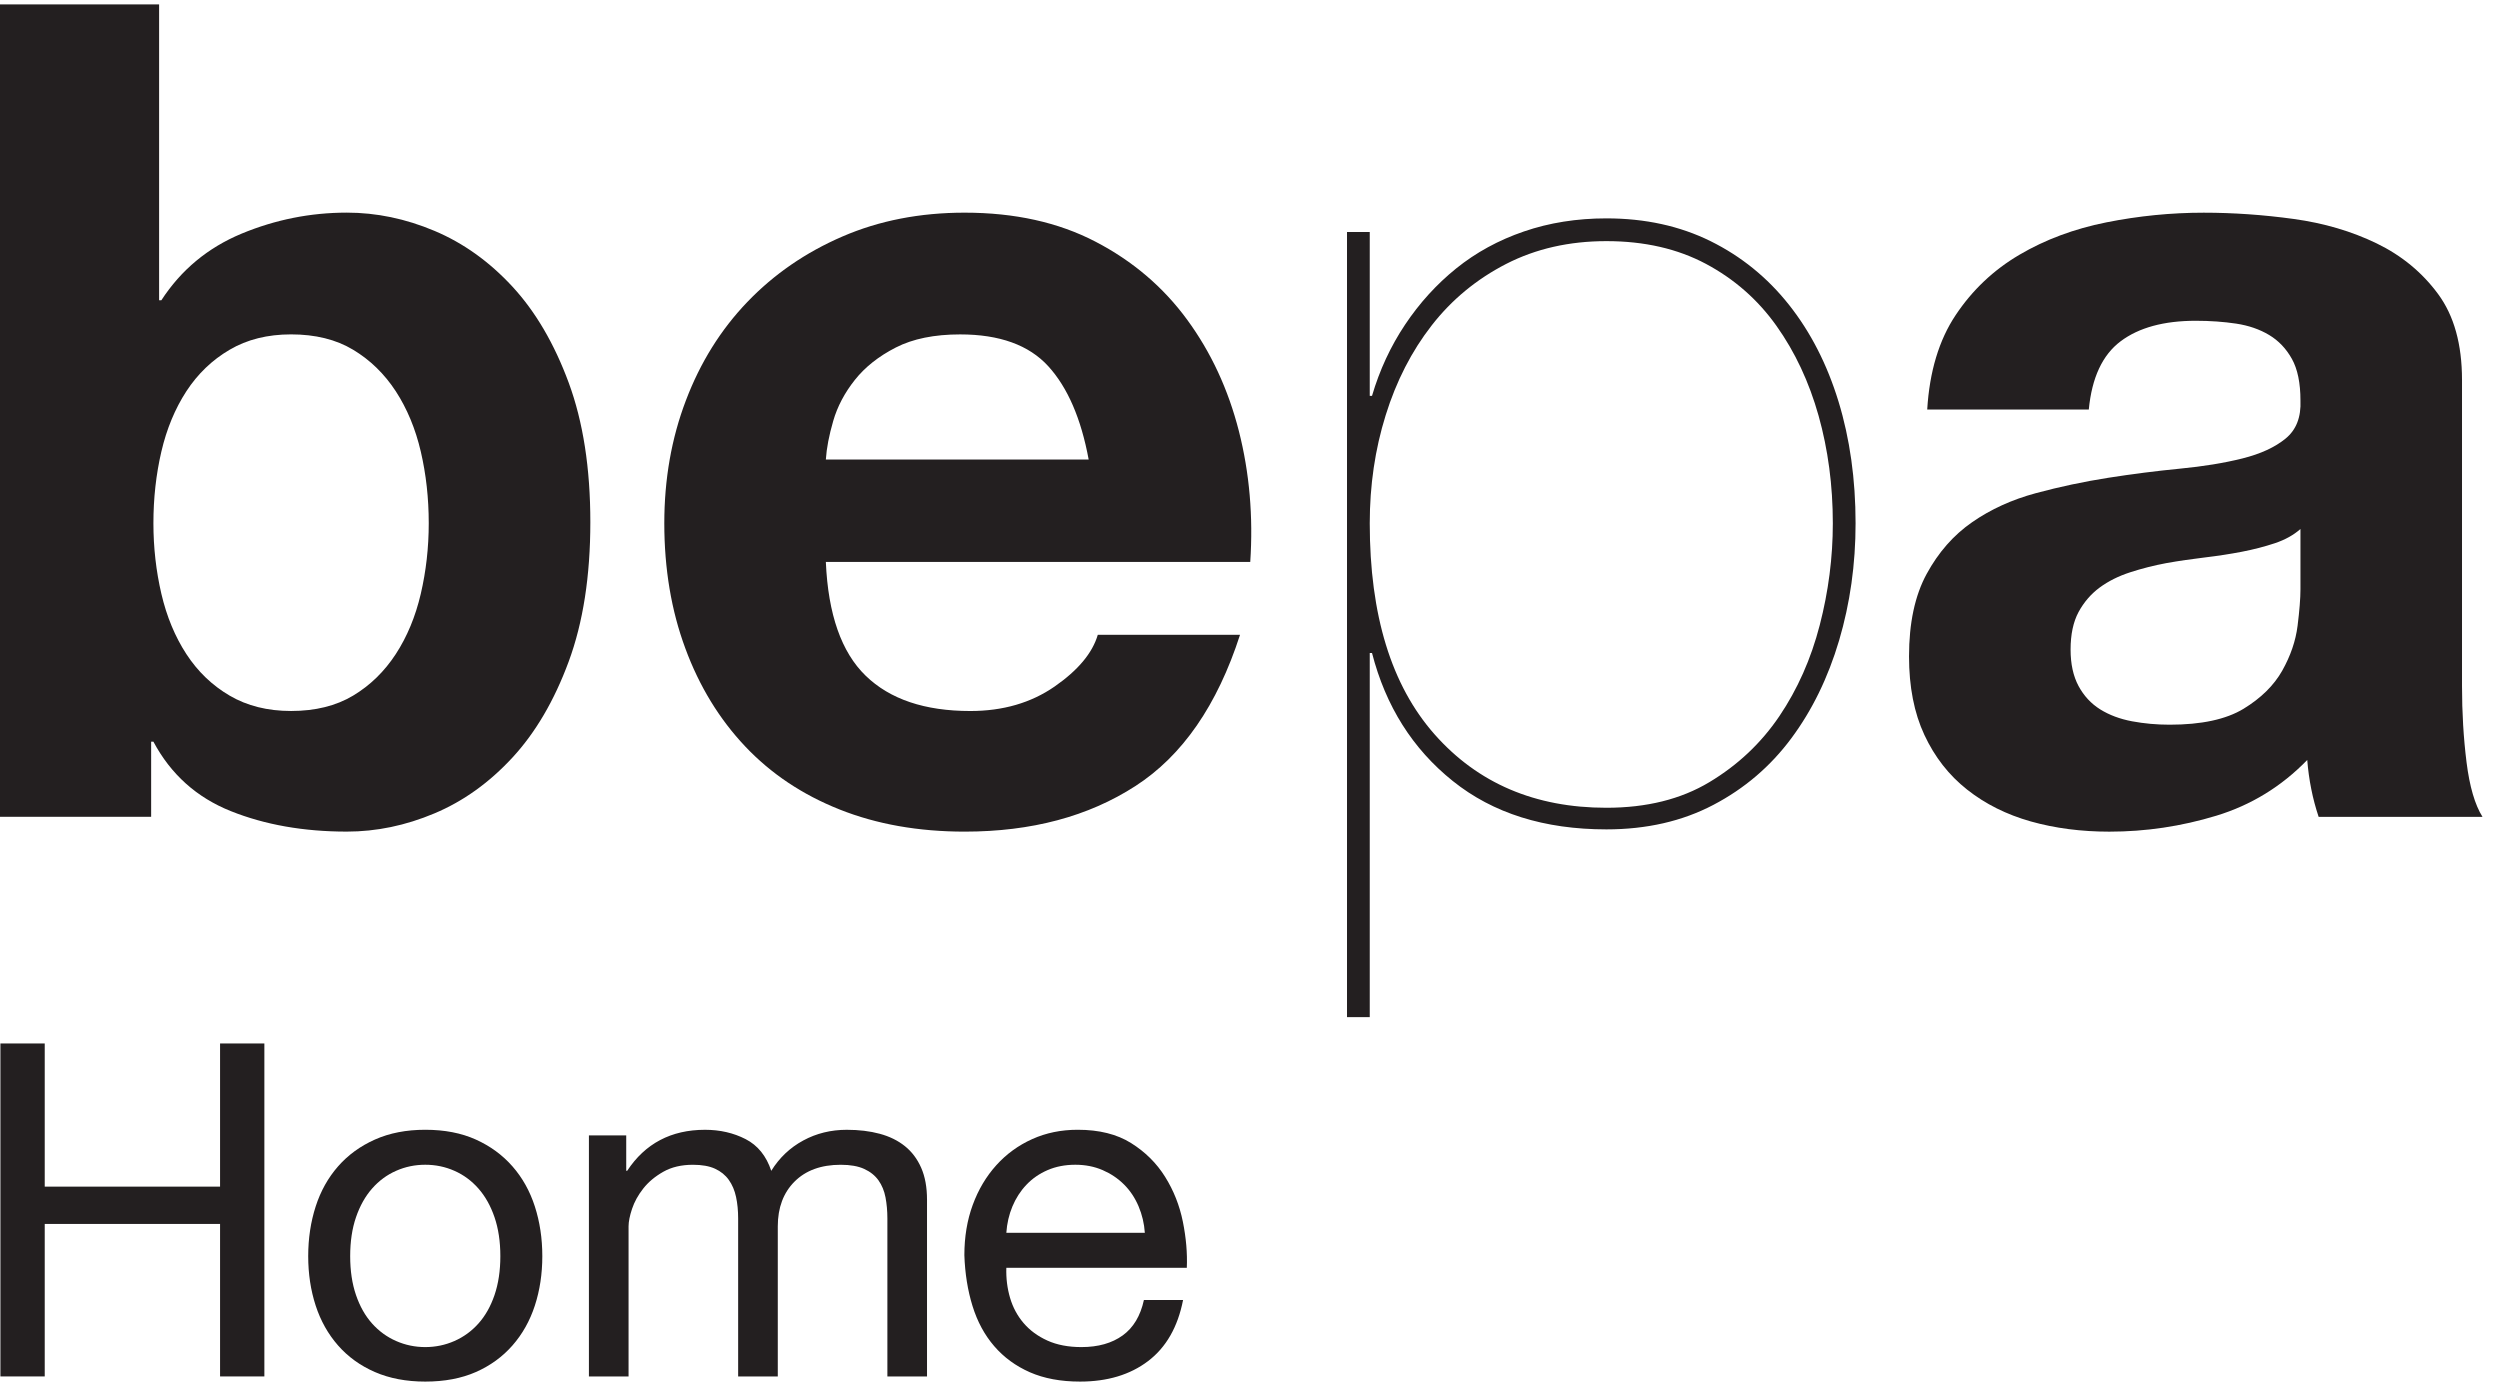
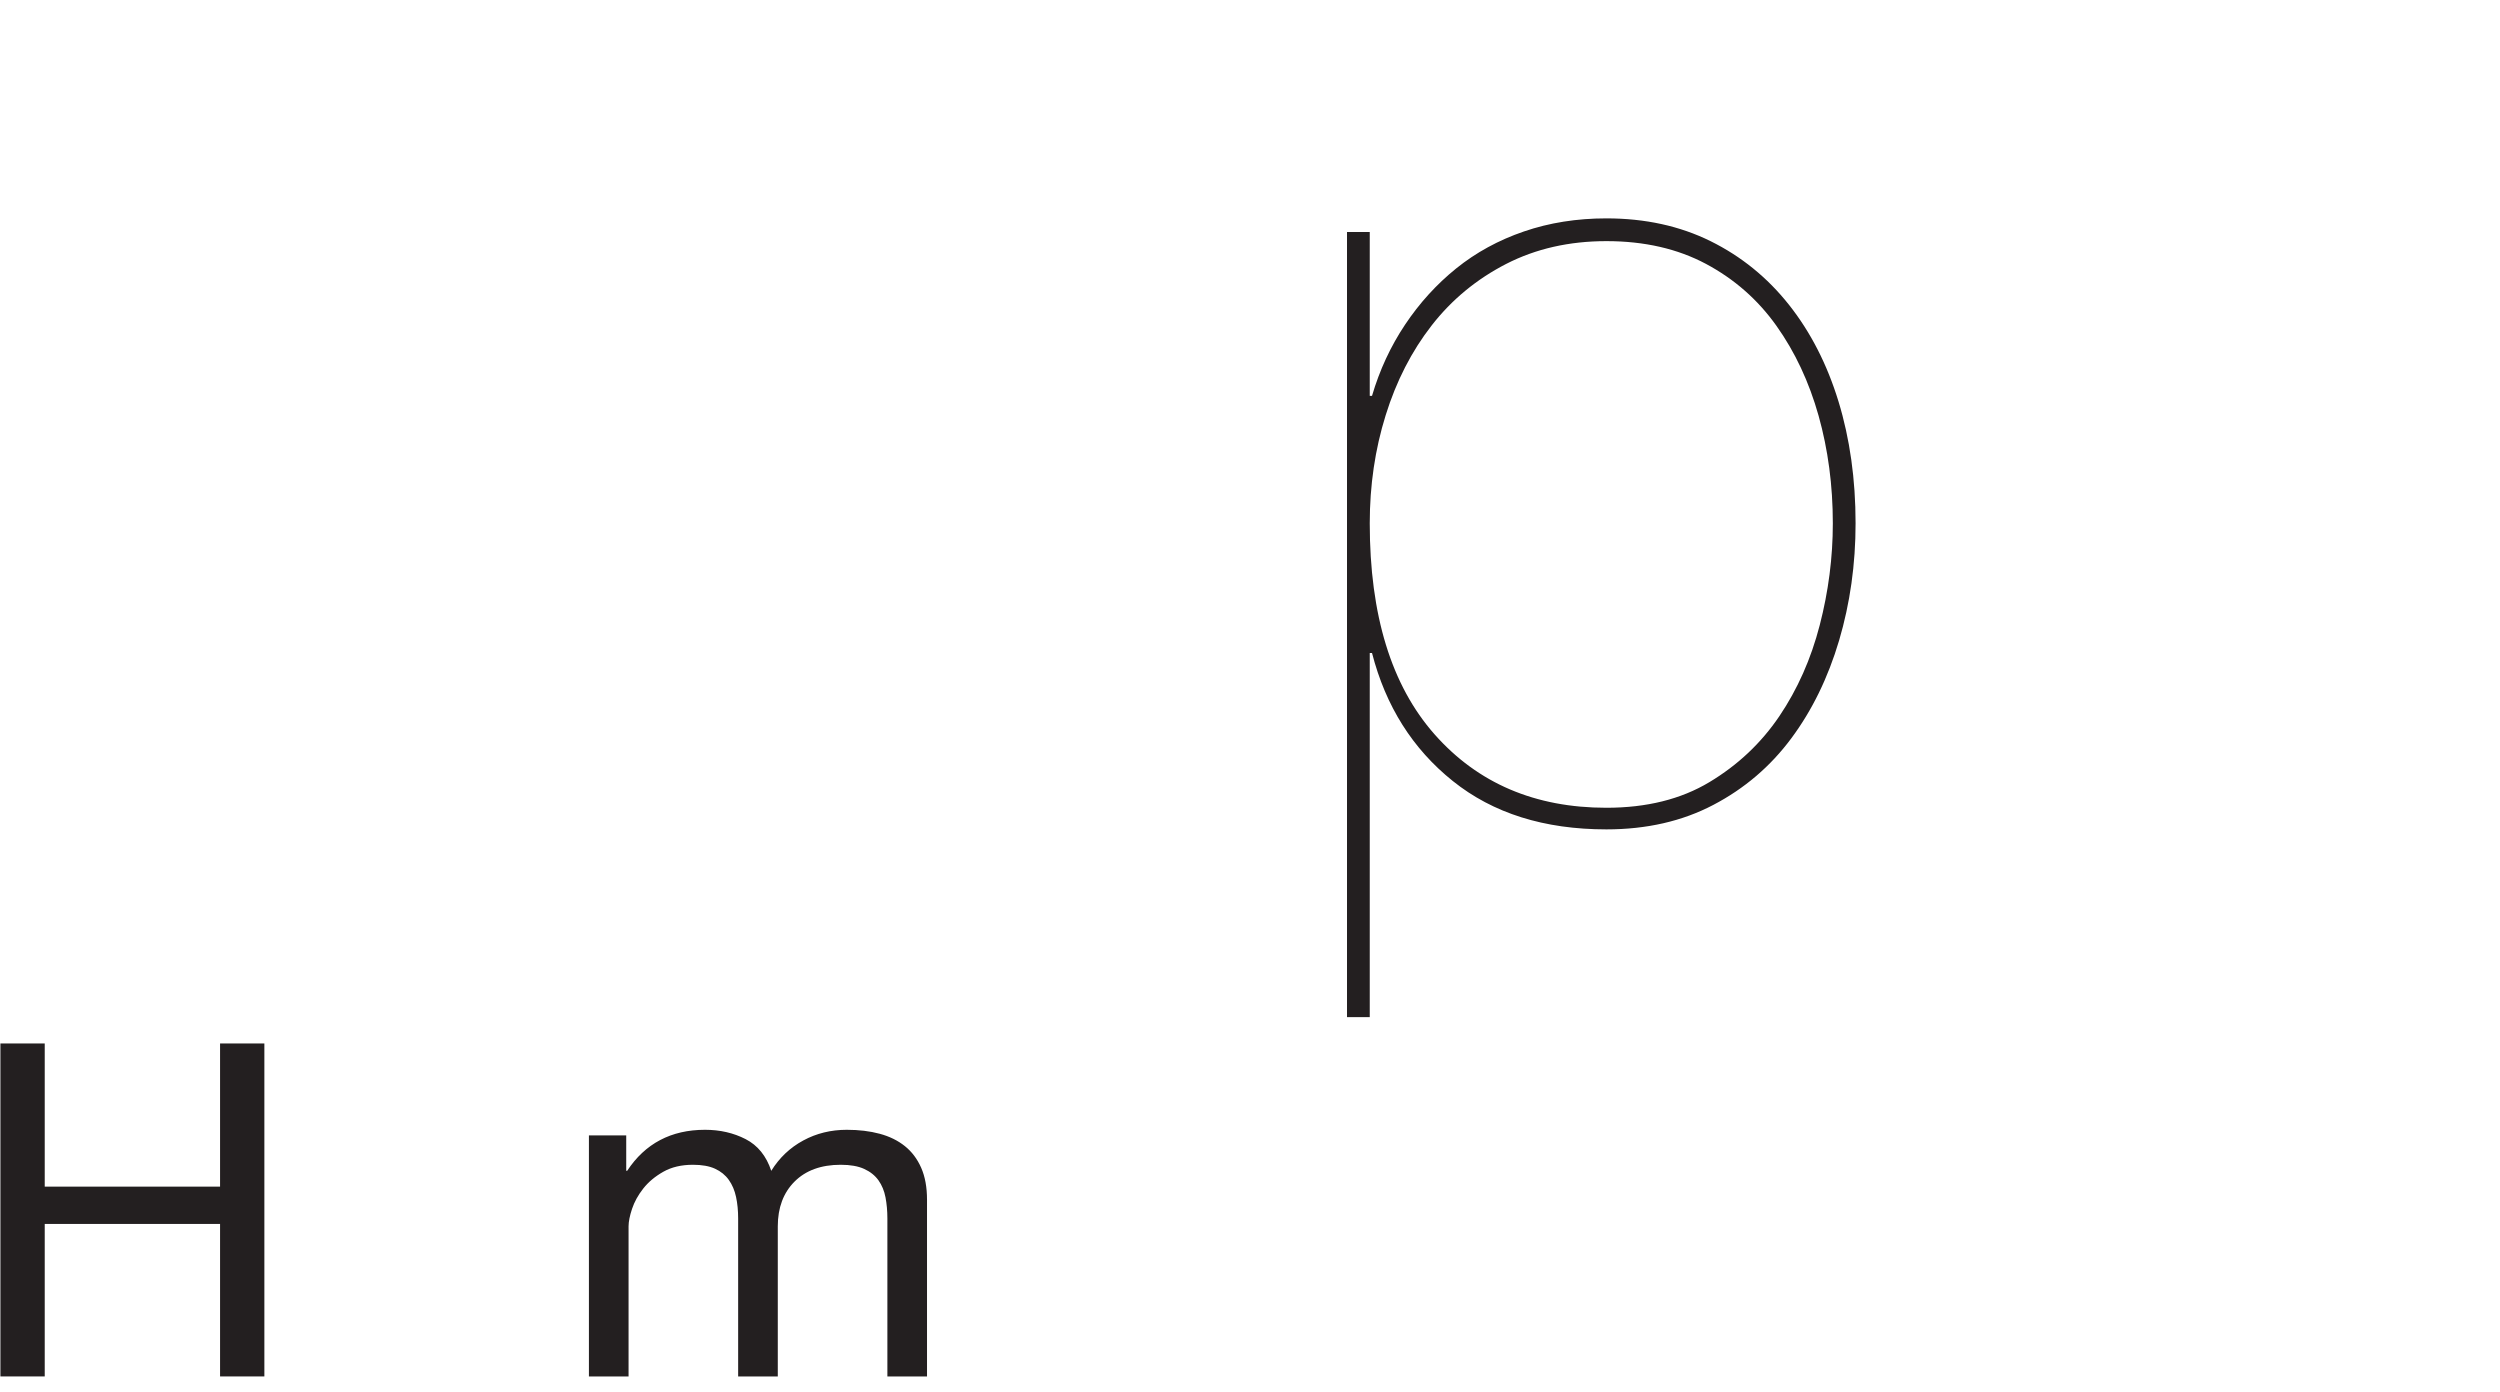
<svg xmlns="http://www.w3.org/2000/svg" width="100%" height="100%" viewBox="0 0 158 88" version="1.1" xml:space="preserve" style="fill-rule:evenodd;clip-rule:evenodd;stroke-linejoin:round;stroke-miterlimit:2;">
  <g transform="matrix(1,0,0,1,-34.448,-43.261)">
    <g id="g14" transform="matrix(0.557,0,0,-0.557,-553.357,1073.13)">
      <g id="g20" transform="matrix(1,0,0,1,1103.05,1797.72)">
-         <path id="path22" d="M0,0C-0.601,2.581 -1.55,4.86 -2.838,6.845C-4.131,8.821 -5.745,10.394 -7.68,11.554C-9.615,12.718 -11.966,13.296 -14.717,13.296C-17.386,13.296 -19.71,12.718 -21.687,11.554C-23.671,10.394 -25.304,8.821 -26.597,6.845C-27.885,4.86 -28.834,2.581 -29.435,0C-30.036,-2.581 -30.338,-5.291 -30.338,-8.134C-30.338,-10.889 -30.036,-13.553 -29.435,-16.139C-28.834,-18.72 -27.885,-21.003 -26.597,-22.98C-25.304,-24.96 -23.671,-26.532 -21.687,-27.693C-19.71,-28.853 -17.386,-29.435 -14.717,-29.435C-11.966,-29.435 -9.615,-28.853 -7.68,-27.693C-5.745,-26.532 -4.131,-24.96 -2.838,-22.98C-1.55,-21.003 -0.601,-18.72 0,-16.139C0.601,-13.553 0.903,-10.889 0.903,-8.134C0.903,-5.291 0.601,-2.581 0,0M-29.692,50.736L-29.692,17.17L-29.435,17.17C-27.197,20.614 -24.163,23.131 -20.334,24.726C-16.505,26.313 -12.522,27.111 -8.391,27.111C-5.034,27.111 -1.723,26.423 1.55,25.043C4.819,23.667 7.767,21.562 10.394,18.72C13.017,15.882 15.148,12.242 16.785,7.809C18.418,3.379 19.238,-1.894 19.238,-8.005C19.238,-14.117 18.418,-19.389 16.785,-23.819C15.148,-28.256 13.017,-31.888 10.394,-34.726C7.767,-37.569 4.819,-39.681 1.55,-41.053C-1.723,-42.433 -5.034,-43.121 -8.391,-43.121C-13.296,-43.121 -17.688,-42.346 -21.558,-40.796C-25.432,-39.247 -28.358,-36.624 -30.338,-32.92L-30.595,-32.92L-30.595,-41.443L-48.026,-41.443L-48.026,50.736L-29.692,50.736Z" style="fill:rgb(35,31,32);fill-rule:nonzero;" />
-       </g>
+         </g>
      <g id="g24" transform="matrix(1,0,0,1,1174.25,1807.4)">
-         <path id="path26" d="M0,0C-2.196,2.408 -5.529,3.613 -10.004,3.613C-12.934,3.613 -15.364,3.118 -17.299,2.128C-19.238,1.138 -20.787,-0.087 -21.948,-1.55C-23.108,-3.012 -23.928,-4.566 -24.401,-6.198C-24.877,-7.835 -25.157,-9.294 -25.24,-10.586L4.581,-10.586C3.723,-5.938 2.196,-2.411 0,0M-20.719,-35.116C-17.968,-37.788 -14.007,-39.118 -8.844,-39.118C-5.144,-39.118 -1.958,-38.192 0.711,-36.344C3.379,-34.492 5.012,-32.534 5.616,-30.471L21.755,-30.471C19.17,-38.472 15.213,-44.198 9.876,-47.637C4.539,-51.084 -1.916,-52.804 -9.49,-52.804C-14.74,-52.804 -19.476,-51.965 -23.69,-50.287C-27.908,-48.609 -31.48,-46.22 -34.405,-43.121C-37.33,-40.021 -39.594,-36.321 -41.182,-32.016C-42.777,-27.715 -43.57,-22.983 -43.57,-17.817C-43.57,-12.828 -42.758,-8.179 -41.117,-3.874C-39.485,0.427 -37.164,4.15 -34.148,7.294C-31.136,10.435 -27.545,12.911 -23.369,14.717C-19.196,16.524 -14.566,17.427 -9.49,17.427C-3.81,17.427 1.141,16.331 5.356,14.135C9.574,11.943 13.039,8.991 15.749,5.291C18.463,1.591 20.417,-2.627 21.626,-7.359C22.828,-12.094 23.259,-17.042 22.915,-22.205L-25.24,-22.205C-24.983,-28.146 -23.475,-32.447 -20.719,-35.116" style="fill:rgb(35,31,32);fill-rule:nonzero;" />
-       </g>
+         </g>
      <g id="g28" transform="matrix(1,0,0,1,1249.26,1760.21)">
        <path id="path30" d="M0,0C3.228,1.935 5.873,4.43 7.941,7.487C10.004,10.541 11.531,13.984 12.522,17.817C13.512,21.645 14.007,25.497 14.007,29.371C14.007,33.672 13.466,37.739 12.393,41.571C11.316,45.4 9.725,48.801 7.616,51.768C5.507,54.739 2.838,57.082 -0.389,58.806C-3.617,60.525 -7.381,61.387 -11.683,61.387C-15.904,61.387 -19.688,60.525 -23.048,58.806C-26.4,57.082 -29.223,54.758 -31.502,51.832C-33.781,48.907 -35.524,45.509 -36.729,41.635C-37.939,37.761 -38.536,33.672 -38.536,29.371C-38.536,18.954 -36.083,10.972 -31.181,5.424C-26.271,-0.129 -19.774,-2.906 -11.683,-2.906C-7.124,-2.906 -3.228,-1.939 0,-0M-41.117,-26.661L-41.117,62.423L-38.536,62.423L-38.536,43.831L-38.279,43.831C-37.421,46.757 -36.17,49.448 -34.537,51.897C-32.901,54.35 -30.966,56.481 -28.728,58.288C-26.487,60.094 -23.928,61.497 -21.044,62.483C-18.161,63.473 -15.039,63.969 -11.683,63.969C-7.294,63.969 -3.356,63.107 0.129,61.387C3.613,59.664 6.584,57.256 9.037,54.157C11.49,51.058 13.361,47.403 14.653,43.185C15.942,38.967 16.588,34.36 16.588,29.371C16.588,24.722 15.965,20.289 14.717,16.071C13.466,11.856 11.66,8.152 9.294,4.97C6.928,1.784 3.98,-0.733 0.45,-2.581C-3.077,-4.433 -7.124,-5.359 -11.683,-5.359C-18.743,-5.359 -24.552,-3.53 -29.114,0.129C-33.676,3.783 -36.729,8.629 -38.279,14.653L-38.536,14.653L-38.536,-26.661L-41.117,-26.661Z" style="fill:rgb(35,31,32);fill-rule:nonzero;" />
      </g>
      <g id="g32" transform="matrix(1,0,0,1,1313.42,1787.32)">
-         <path id="path34" d="M0,0C-1.164,-0.386 -2.411,-0.711 -3.746,-0.968C-5.08,-1.225 -6.478,-1.44 -7.941,-1.614C-9.403,-1.788 -10.866,-1.999 -12.329,-2.26C-13.708,-2.517 -15.061,-2.861 -16.396,-3.292C-17.734,-3.723 -18.894,-4.305 -19.884,-5.034C-20.871,-5.768 -21.668,-6.694 -22.273,-7.809C-22.874,-8.931 -23.176,-10.348 -23.176,-12.068C-23.176,-13.705 -22.874,-15.084 -22.273,-16.203C-21.668,-17.322 -20.852,-18.202 -19.82,-18.849C-18.784,-19.495 -17.582,-19.945 -16.203,-20.205C-14.827,-20.462 -13.406,-20.591 -11.943,-20.591C-8.33,-20.591 -5.533,-19.99 -3.549,-18.784C-1.572,-17.579 -0.11,-16.139 0.839,-14.46C1.784,-12.779 2.366,-11.082 2.581,-9.358C2.797,-7.638 2.906,-6.259 2.906,-5.227L2.906,1.614C2.128,0.926 1.16,0.389 0,0M-36.215,25.886C-34.322,28.728 -31.911,31.007 -28.985,32.727C-26.06,34.45 -22.768,35.675 -19.109,36.408C-15.451,37.138 -11.773,37.504 -8.069,37.504C-4.713,37.504 -1.315,37.266 2.128,36.794C5.571,36.321 8.716,35.395 11.554,34.02C14.396,32.64 16.717,30.728 18.523,28.275C20.334,25.822 21.237,22.571 21.237,18.527L21.237,-16.203C21.237,-19.215 21.407,-22.099 21.751,-24.85C22.095,-27.606 22.7,-29.673 23.562,-31.049L4.97,-31.049C4.626,-30.013 4.343,-28.963 4.131,-27.885C3.916,-26.808 3.764,-25.712 3.677,-24.593C0.752,-27.606 -2.691,-29.715 -6.648,-30.92C-10.609,-32.126 -14.653,-32.727 -18.784,-32.727C-21.97,-32.727 -24.941,-32.341 -27.693,-31.567C-30.448,-30.788 -32.855,-29.586 -34.923,-27.95C-36.99,-26.317 -38.6,-24.249 -39.764,-21.751C-40.928,-19.257 -41.507,-16.29 -41.507,-12.843C-41.507,-9.056 -40.842,-5.938 -39.507,-3.485C-38.173,-1.032 -36.454,0.926 -34.341,2.389C-32.236,3.851 -29.824,4.951 -27.111,5.681C-24.401,6.41 -21.668,6.992 -18.913,7.423C-16.161,7.854 -13.451,8.198 -10.783,8.459C-8.115,8.716 -5.749,9.101 -3.681,9.619C-1.614,10.137 0.019,10.889 1.225,11.879C2.43,12.866 2.99,14.309 2.906,16.203C2.906,18.183 2.581,19.756 1.935,20.916C1.289,22.076 0.427,22.983 -0.646,23.626C-1.723,24.272 -2.971,24.703 -4.392,24.918C-5.813,25.13 -7.34,25.24 -8.973,25.24C-12.59,25.24 -15.428,24.465 -17.495,22.915C-19.559,21.366 -20.765,18.784 -21.109,15.171L-39.443,15.171C-39.182,19.472 -38.109,23.048 -36.215,25.886" style="fill:rgb(35,31,32);fill-rule:nonzero;" />
-       </g>
+         </g>
      <g id="g36" transform="matrix(1,0,0,1,1060.38,1730.56)">
        <path id="path38" d="M0,0L0,-16.244L19.895,-16.244L19.895,0L24.922,0L24.922,-37.78L19.895,-37.78L19.895,-20.477L0,-20.477L0,-37.78L-5.027,-37.78L-5.027,0L0,0Z" style="fill:rgb(35,31,32);fill-rule:nonzero;" />
      </g>
      <g id="g40" transform="matrix(1,0,0,1,1095.7,1702.01)">
-         <path id="path42" d="M0,0C0.442,-1.289 1.051,-2.362 1.826,-3.228C2.6,-4.093 3.511,-4.755 4.551,-5.212C5.59,-5.669 6.694,-5.9 7.858,-5.9C9.022,-5.9 10.125,-5.669 11.165,-5.212C12.204,-4.755 13.115,-4.093 13.89,-3.228C14.665,-2.362 15.273,-1.289 15.715,0C16.154,1.289 16.377,2.759 16.377,4.418C16.377,6.077 16.154,7.551 15.715,8.837C15.273,10.125 14.665,11.21 13.89,12.091C13.115,12.971 12.204,13.644 11.165,14.101C10.125,14.563 9.022,14.789 7.858,14.789C6.694,14.789 5.59,14.563 4.551,14.101C3.511,13.644 2.6,12.971 1.826,12.091C1.051,11.21 0.442,10.125 0,8.837C-0.442,7.551 -0.661,6.077 -0.661,4.418C-0.661,2.759 -0.442,1.289 0,0M-4.577,10.054C-4.014,11.8 -3.167,13.315 -2.037,14.604C-0.907,15.893 0.484,16.906 2.143,17.647C3.802,18.387 5.707,18.758 7.858,18.758C10.046,18.758 11.958,18.387 13.599,17.647C15.239,16.906 16.622,15.893 17.752,14.604C18.883,13.315 19.729,11.8 20.292,10.054C20.855,8.307 21.139,6.429 21.139,4.418C21.139,2.408 20.855,0.537 20.292,-1.191C19.729,-2.918 18.883,-4.426 17.752,-5.715C16.622,-7.003 15.239,-8.009 13.599,-8.731C11.958,-9.453 10.046,-9.815 7.858,-9.815C5.707,-9.815 3.802,-9.453 2.143,-8.731C0.484,-8.009 -0.907,-7.003 -2.037,-5.715C-3.167,-4.426 -4.014,-2.918 -4.577,-1.191C-5.14,0.537 -5.424,2.408 -5.424,4.418C-5.424,6.429 -5.14,8.307 -4.577,10.054" style="fill:rgb(35,31,32);fill-rule:nonzero;" />
-       </g>
+         </g>
      <g id="g44" transform="matrix(1,0,0,1,1126.36,1720.13)">
        <path id="path46" d="M0,0L0,-4.021L0.106,-4.021C2.151,-0.918 5.099,0.635 8.942,0.635C10.636,0.635 12.17,0.283 13.546,-0.423C14.922,-1.13 15.893,-2.328 16.456,-4.021C17.374,-2.54 18.58,-1.395 20.081,-0.582C21.577,0.231 23.229,0.635 25.028,0.635C26.404,0.635 27.647,0.484 28.758,0.185C29.87,-0.113 30.822,-0.582 31.616,-1.217C32.409,-1.852 33.026,-2.672 33.468,-3.677C33.91,-4.683 34.129,-5.892 34.129,-7.302L34.129,-27.356L29.632,-27.356L29.632,-9.419C29.632,-8.572 29.56,-7.778 29.42,-7.037C29.28,-6.297 29.012,-5.654 28.626,-5.106C28.237,-4.558 27.7,-4.127 27.012,-3.81C26.324,-3.492 25.432,-3.334 24.34,-3.334C22.118,-3.334 20.372,-3.969 19.102,-5.238C17.832,-6.508 17.197,-8.202 17.197,-10.318L17.197,-27.356L12.699,-27.356L12.699,-9.419C12.699,-8.538 12.62,-7.725 12.461,-6.985C12.302,-6.244 12.03,-5.597 11.641,-5.053C11.252,-4.505 10.73,-4.082 10.08,-3.783C9.426,-3.481 8.587,-3.334 7.567,-3.334C6.259,-3.334 5.14,-3.598 4.207,-4.127C3.273,-4.656 2.513,-5.291 1.931,-6.032C1.349,-6.773 0.926,-7.54 0.661,-8.334C0.397,-9.128 0.265,-9.789 0.265,-10.318L0.265,-27.356L-4.233,-27.356L-4.233,0L0,0Z" style="fill:rgb(35,31,32);fill-rule:nonzero;" />
      </g>
      <g id="g48" transform="matrix(1,0,0,1,1184.49,1712.09)">
-         <path id="path50" d="M0,0C-0.404,0.952 -0.952,1.773 -1.64,2.46C-2.328,3.148 -3.141,3.696 -4.074,4.101C-5.008,4.505 -6.04,4.709 -7.17,4.709C-8.334,4.709 -9.385,4.505 -10.318,4.101C-11.255,3.696 -12.057,3.141 -12.726,2.434C-13.395,1.731 -13.924,0.907 -14.313,-0.026C-14.702,-0.96 -14.929,-1.958 -15.001,-3.016L0.714,-3.016C0.643,-1.958 0.404,-0.952 0,0M1.085,-17.567C-0.96,-19.121 -3.538,-19.895 -6.641,-19.895C-8.829,-19.895 -10.723,-19.54 -12.329,-18.837C-13.935,-18.13 -15.284,-17.144 -16.377,-15.874C-17.473,-14.604 -18.289,-13.089 -18.837,-11.323C-19.385,-9.558 -19.691,-7.638 -19.763,-5.556C-19.763,-3.473 -19.446,-1.569 -18.811,0.159C-18.176,1.89 -17.284,3.386 -16.139,4.656C-14.993,5.926 -13.633,6.913 -12.064,7.62C-10.496,8.326 -8.776,8.678 -6.905,8.678C-4.471,8.678 -2.453,8.175 -0.847,7.17C0.76,6.164 2.049,4.887 3.016,3.334C3.987,1.78 4.656,0.087 5.027,-1.746C5.397,-3.579 5.548,-5.325 5.477,-6.985L-15.001,-6.985C-15.039,-8.183 -14.895,-9.32 -14.578,-10.397C-14.26,-11.475 -13.75,-12.427 -13.043,-13.255C-12.336,-14.083 -11.437,-14.744 -10.345,-15.239C-9.252,-15.734 -7.963,-15.98 -6.482,-15.98C-4.577,-15.98 -3.016,-15.538 -1.799,-14.657C-0.582,-13.776 0.219,-12.435 0.609,-10.636L5.053,-10.636C4.452,-13.705 3.129,-16.014 1.085,-17.567" style="fill:rgb(35,31,32);fill-rule:nonzero;" />
-       </g>
+         </g>
    </g>
  </g>
</svg>